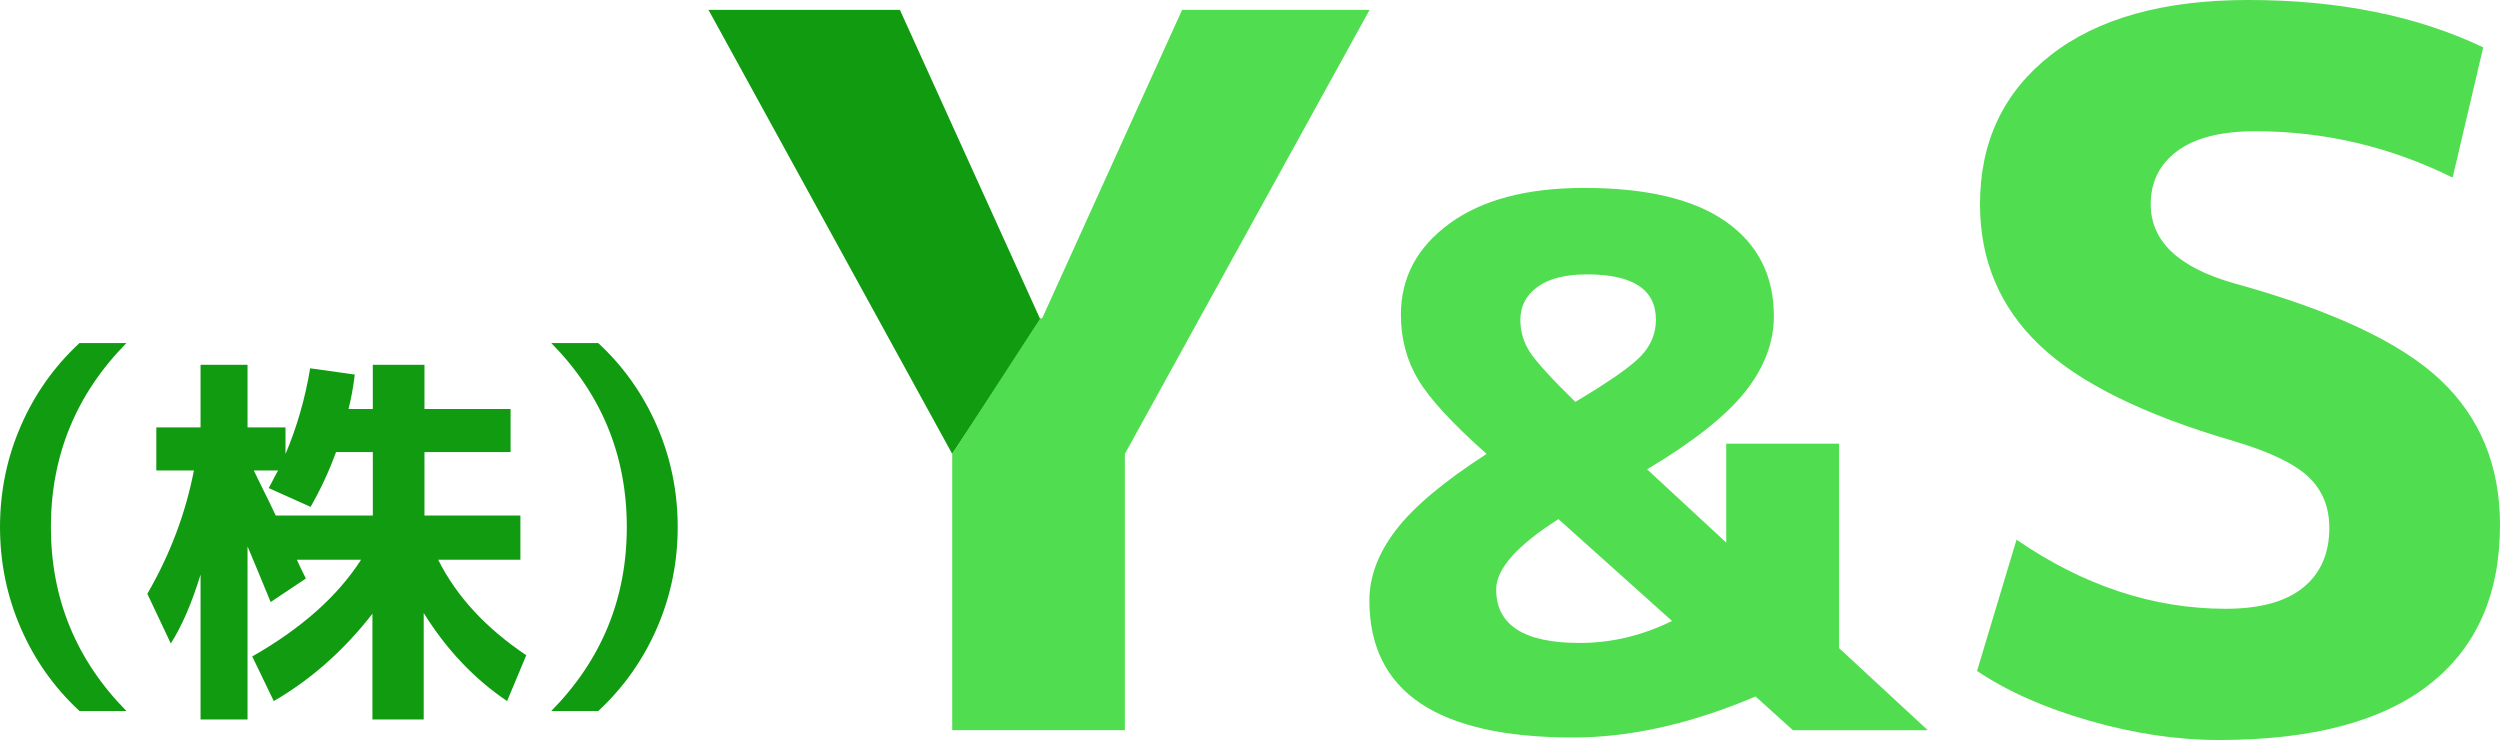
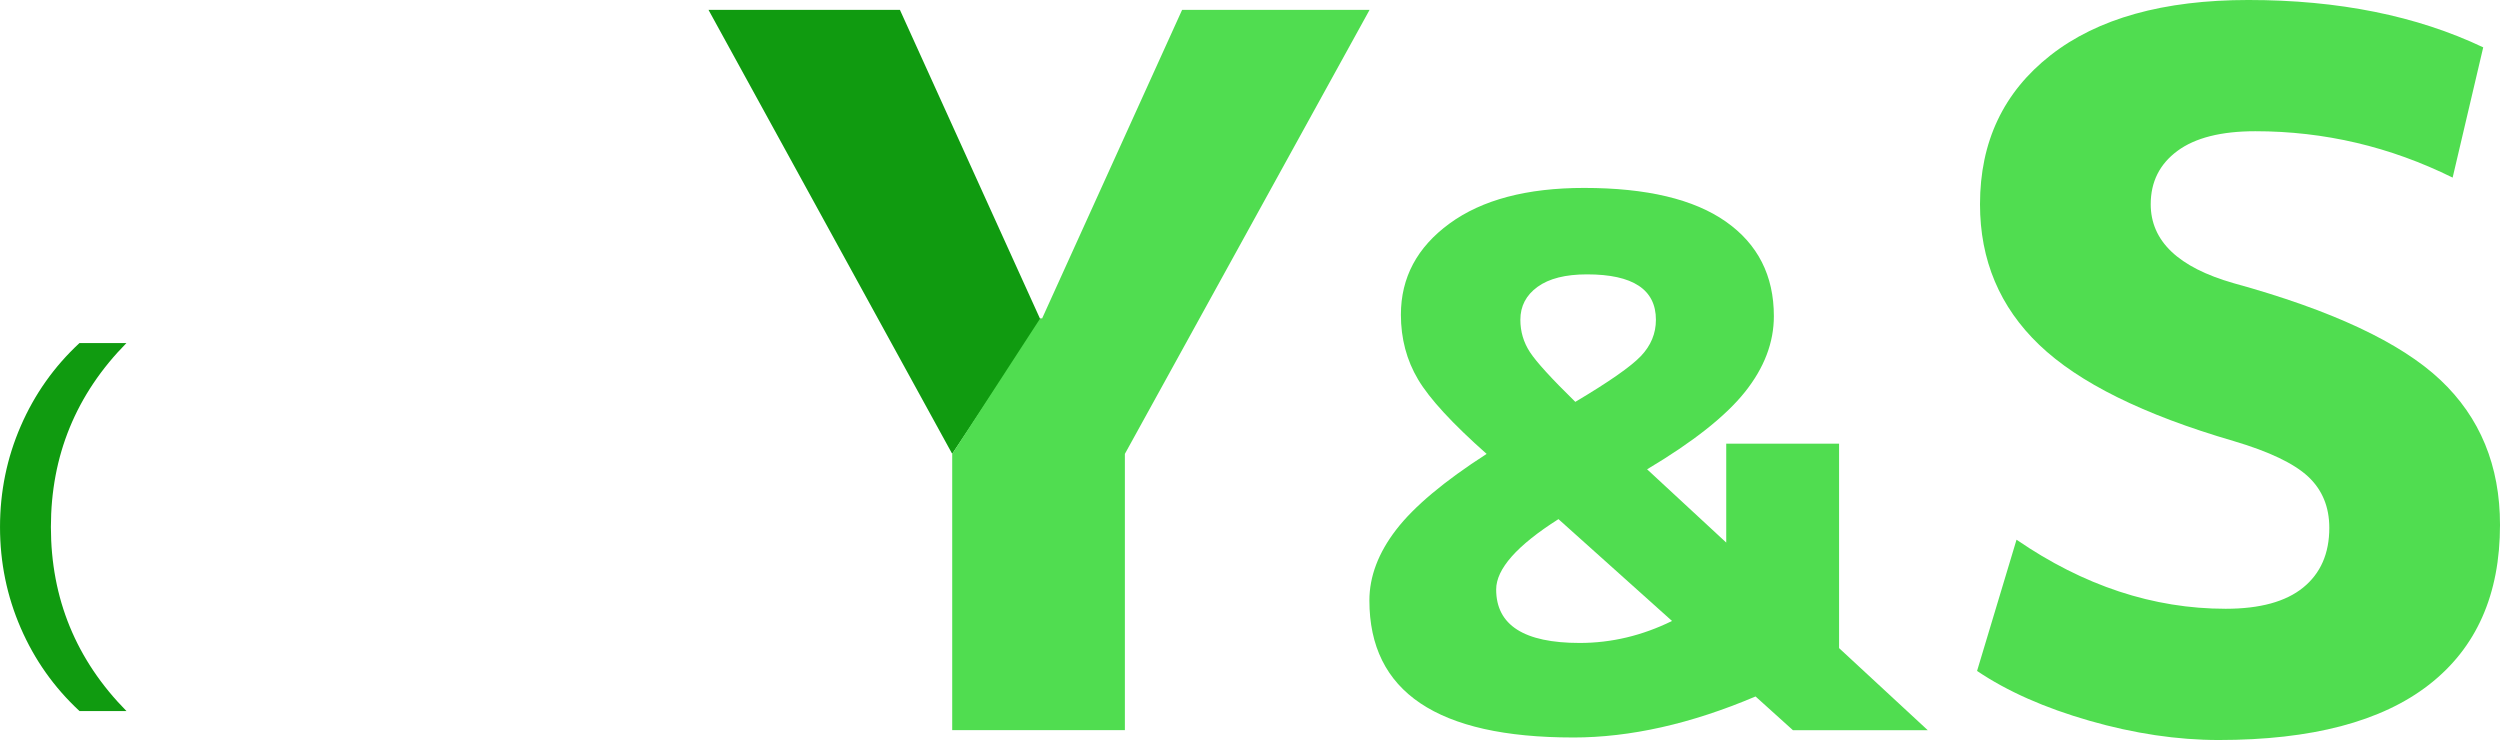
<svg xmlns="http://www.w3.org/2000/svg" id="_レイヤー_2" width="182.429" height="54" viewBox="0 0 182.429 54">
  <defs>
    <style>.cls-1{fill:#109b10;}.cls-1,.cls-2{stroke-width:0px;}.cls-2{fill:#50dd50;}</style>
  </defs>
  <g id="_ヘッダー背景">
    <path class="cls-1" d="M3.714,38.459c0,5.218,1.838,9.694,5.513,13.427h-3.427c-1.848-1.715-3.276-3.733-4.285-6.057-1.01-2.323-1.514-4.78-1.514-7.37s.504-5.047,1.514-7.37c1.009-2.323,2.437-4.342,4.285-6.057h3.427c-3.675,3.733-5.513,8.208-5.513,13.427Z" />
-     <path class="cls-1" d="M37.974,37.617v3.228h-5.999c1.333,2.667,3.476,4.99,6.428,6.97l-1.4,3.343c-2.4-1.619-4.428-3.762-6.085-6.428v7.77h-3.742v-7.714c-2.095,2.686-4.495,4.809-7.199,6.371l-1.571-3.256c3.581-2.038,6.228-4.39,7.942-7.057h-4.685c.133.305.352.763.657,1.371l-2.571,1.715c-.228-.552-.543-1.315-.943-2.286s-.647-1.561-.743-1.771v12.627h-3.428v-10.57c-.629,2.057-1.352,3.733-2.171,5.027l-1.714-3.627c1.657-2.857,2.79-5.856,3.399-8.998h-2.742v-3.142h3.228v-4.571h3.428v4.571h2.771v1.941c.837-1.98,1.437-4.066,1.799-6.256l3.257.458c-.115.933-.267,1.771-.458,2.514h1.772v-3.229h3.77v3.229h6.285v3.141h-6.285v4.629h6.999ZM22.663,36.987l-3.056-1.371c.057-.095.128-.228.214-.4.086-.17.167-.328.243-.471.076-.143.152-.28.229-.414h-1.772c.153.324.319.666.5,1.028.181.363.381.767.6,1.215s.386.796.5,1.043h7.085v-4.629h-2.685c-.515,1.41-1.134,2.742-1.857,4Z" />
-     <path class="cls-1" d="M45.739,38.459c0-5.218-1.838-9.694-5.513-13.427h3.428c1.847,1.715,3.275,3.733,4.285,6.057,1.009,2.323,1.514,4.78,1.514,7.37s-.505,5.047-1.514,7.37c-1.01,2.323-2.438,4.342-4.285,6.057h-3.428c3.675-3.733,5.513-8.208,5.513-13.427Z" />
    <path class="cls-1" d="M69.484,33.12L51.7.72h13.968l10.224,22.536h.144" />
    <polygon class="cls-2" points="86.26 .72 76.036 23.256 75.892 23.256 69.484 33.12 69.484 53.28 82.084 53.28 82.084 33.12 99.94 .72 86.26 .72" />
    <path class="cls-2" d="M114.792,53.815c-9.91,0-14.865-3.333-14.865-9.999,0-1.746.65-3.466,1.952-5.16,1.301-1.693,3.502-3.537,6.603-5.534-2.495-2.21-4.162-4.019-4.999-5.427-.838-1.408-1.257-2.985-1.257-4.732,0-2.709,1.184-4.928,3.556-6.657,2.37-1.729,5.641-2.593,9.812-2.593,4.562,0,8.011.82,10.346,2.46,2.334,1.64,3.502,3.939,3.502,6.898,0,1.925-.704,3.77-2.112,5.534-1.408,1.765-3.788,3.645-7.139,5.641l5.775,5.347v-7.218h8.234v14.918l6.47,5.989h-9.838l-2.727-2.46c-4.705,1.997-9.143,2.994-13.314,2.994ZM113.723,37.881c-3.03,1.925-4.545,3.636-4.545,5.133,0,2.603,2.032,3.903,6.096,3.903,2.317,0,4.562-.535,6.737-1.604l-8.288-7.432ZM114.953,29.325c2.459-1.461,4.055-2.575,4.786-3.342.73-.766,1.096-1.648,1.096-2.647,0-2.21-1.676-3.315-5.026-3.315-1.569,0-2.772.303-3.609.909-.838.607-1.257,1.409-1.257,2.406,0,.856.231,1.64.695,2.353.463.713,1.568,1.925,3.315,3.636Z" />
    <path class="cls-2" d="M178.973,12.96c-4.561-2.256-9.36-3.384-14.4-3.384-2.497,0-4.392.48-5.688,1.44-1.296.961-1.944,2.257-1.944,3.888,0,2.689,2.016,4.608,6.048,5.76,7.152,1.969,12.179,4.32,15.084,7.056,2.904,2.736,4.356,6.264,4.356,10.584,0,5.088-1.728,8.976-5.184,11.664-3.456,2.689-8.568,4.032-15.336,4.032-3.024,0-6.169-.468-9.432-1.404-3.265-.936-6.001-2.148-8.208-3.636l2.88-9.576c4.896,3.36,9.983,5.04,15.264,5.04,2.495,0,4.38-.515,5.652-1.548,1.271-1.032,1.908-2.484,1.908-4.356,0-1.536-.517-2.783-1.548-3.744-1.033-.96-2.844-1.824-5.436-2.592-6.577-1.919-11.304-4.259-14.184-7.02-2.881-2.76-4.321-6.18-4.321-10.26,0-4.56,1.716-8.183,5.148-10.872,3.431-2.688,8.244-4.032,14.436-4.032,6.576,0,12.288,1.152,17.136,3.456l-2.231,9.504Z" />
  </g>
</svg>